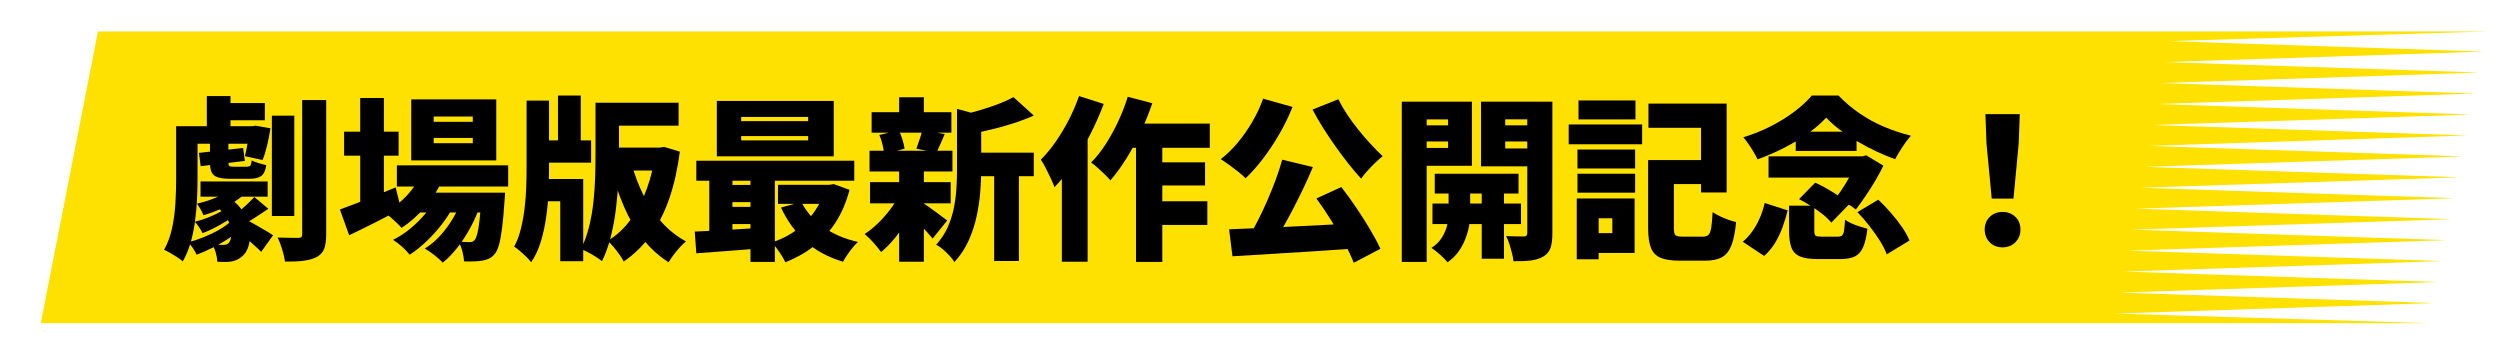
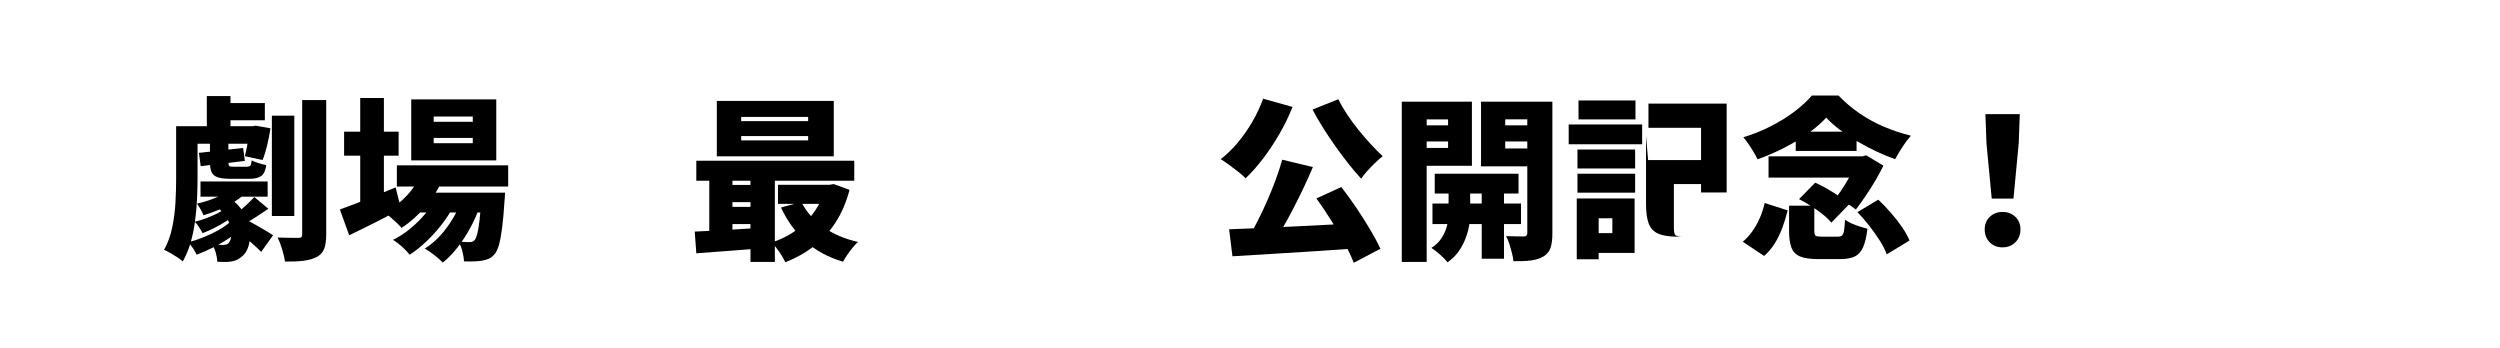
<svg xmlns="http://www.w3.org/2000/svg" id="_レイヤー_1" data-name="レイヤー_1" width="244" height="34" version="1.1" viewBox="0 0 244 34">
  <defs>
    <style>
      .st0 {
        fill: #ffe100;
      }
    </style>
  </defs>
-   <polygon class="st0" points="211.293 6.059 242.42 5.036 211.695 4.012 242.764 3.073 9.561 3.073 3.975 31.546 237.177 31.546 206.478 30.603 237.604 29.578 206.879 28.554 238.006 27.528 207.281 26.506 238.408 25.484 207.683 24.46 238.809 23.438 208.084 22.415 239.211 21.39 208.486 20.366 239.613 19.344 208.887 18.323 240.013 17.303 209.288 16.283 240.412 15.263 209.688 14.242 240.814 13.221 210.089 12.199 241.215 11.176 210.491 10.151 241.617 9.128 210.892 8.106 242.018 7.081 211.293 6.059" />
  <g>
    <path d="M17.191,12.318h2.088v5.185c0,.605-.017,1.26-.051,1.968-.034.707-.1,1.423-.197,2.147-.097.725-.243,1.421-.436,2.088-.194.667-.445,1.269-.753,1.805-.126-.114-.302-.245-.53-.394-.228-.149-.459-.291-.693-.428-.234-.137-.437-.239-.607-.308.365-.65.63-1.375.795-2.173.165-.798.271-1.608.317-2.43.045-.822.068-1.58.068-2.275v-5.185ZM17.961,12.318h7.101v1.711h-7.101v-1.711ZM22.513,21.61l1.044.684c-.319.319-.724.643-1.215.967-.491.325-1.01.625-1.557.898-.548.275-1.078.508-1.591.702-.08-.182-.2-.393-.359-.633-.16-.239-.314-.433-.462-.581.49-.125.998-.293,1.523-.505.525-.211,1.021-.45,1.489-.719.467-.268.844-.539,1.129-.812ZM21.948,20.378l.975.599c-.239.205-.536.42-.89.641-.354.223-.727.434-1.121.633-.393.201-.773.368-1.138.505-.08-.159-.194-.353-.342-.581-.148-.229-.291-.404-.428-.531.342-.08.699-.189,1.069-.325.371-.137.724-.288,1.061-.453.336-.166.607-.328.813-.488ZM22.821,18.255l1.3.462c-.331.331-.73.645-1.198.941-.468.297-.967.56-1.497.787-.53.229-1.052.416-1.566.565-.057-.159-.151-.354-.282-.581-.131-.229-.248-.412-.351-.548.445-.103.898-.237,1.36-.402.462-.165.893-.354,1.292-.565.399-.211.713-.43.941-.659ZM19.416,14.919l4.312-.479.171,1.266-4.312.513-.171-1.3ZM19.57,17.708h6.553v1.489h-6.553v-1.489ZM20.186,9.375h2.31v3.935h-2.31v-3.935ZM20.494,13.892h1.796v1.934c0,.206.031.331.094.377.063.045.197.068.402.068h1.317c.16,0,.271-.04.334-.12.063-.079.105-.245.128-.496.171.092.396.18.676.265.279.086.527.152.744.197-.068.514-.228.864-.479,1.053-.251.187-.645.282-1.18.282h-1.814c-.536,0-.953-.048-1.249-.145-.297-.097-.499-.263-.607-.496-.109-.233-.162-.562-.162-.984v-1.934ZM21.041,20.121l1.386-.786c.605.422,1.061.907,1.369,1.454.308.548.496,1.099.565,1.652.068.553.04,1.055-.086,1.506-.126.45-.32.79-.582,1.019-.24.216-.477.368-.71.453-.234.086-.516.134-.847.146h-.454c-.154,0-.311-.006-.47-.018-.011-.251-.06-.537-.145-.856-.086-.32-.214-.605-.385-.855.228.022.428.04.599.051.171.012.325.018.462.018s.259-.018.368-.052c.108-.034.197-.108.265-.222.091-.104.151-.283.18-.54.028-.256.009-.555-.06-.898-.068-.342-.217-.696-.445-1.06-.229-.365-.565-.701-1.01-1.01ZM21.298,10.059h4.551v1.678h-4.551v-1.678ZM23.625,21.234c.159.068.382.183.667.342.285.16.59.331.915.513.325.183.619.354.881.514.262.159.451.279.565.358l-1.164,1.626c-.148-.159-.345-.35-.59-.573-.245-.223-.505-.454-.779-.693-.274-.239-.542-.465-.804-.676-.263-.211-.491-.39-.685-.539l.993-.872ZM24.823,19.232l1.369,1.146c-.411.273-.807.536-1.189.787-.382.251-.727.461-1.035.633l-.993-.908c.194-.137.405-.302.633-.496.228-.193.451-.396.668-.607.216-.211.399-.396.547-.555ZM24.344,12.318h.291l.325-.051,1.437.256c-.08.548-.188,1.104-.325,1.668-.137.565-.285,1.041-.445,1.429l-1.728-.376c.091-.342.18-.764.265-1.266s.146-.964.18-1.386v-.274ZM26.534,11.291h2.19v9.788h-2.19v-9.788ZM29.494,9.769h2.344v13.107c0,.593-.066,1.061-.197,1.403-.131.342-.374.611-.727.804-.354.183-.784.305-1.292.368-.508.063-1.109.088-1.805.077-.046-.33-.137-.724-.274-1.18-.137-.456-.285-.844-.445-1.164.411.012.813.02,1.206.026.394.006.664.008.813.008.137,0,.234-.026.291-.077.057-.052.085-.145.085-.283v-13.089Z" />
    <path d="M33.173,20.446c.445-.159.964-.354,1.557-.581.593-.229,1.223-.48,1.891-.753.667-.274,1.332-.547,1.993-.822l.53,2.122c-.844.445-1.709.89-2.592,1.335-.884.444-1.708.85-2.472,1.214l-.907-2.515ZM33.584,12.849h5.321v2.344h-5.321v-2.344ZM35.158,9.564h2.31v10.711h-2.31v-10.711ZM41.112,16.887l2.122.53c-.422,1.005-.995,1.925-1.72,2.764-.724.838-1.497,1.526-2.318,2.062-.114-.137-.274-.302-.479-.496-.205-.193-.413-.382-.624-.565-.211-.183-.396-.325-.556-.428.798-.422,1.514-.969,2.147-1.642.633-.673,1.109-1.415,1.429-2.225ZM42.618,19.214l1.608.959c-.285.571-.659,1.152-1.121,1.745-.462.593-.964,1.147-1.506,1.66-.542.513-1.081.941-1.617,1.283-.194-.25-.439-.511-.736-.778-.297-.268-.593-.493-.89-.675.57-.274,1.13-.636,1.677-1.087.548-.45,1.047-.947,1.497-1.488.45-.542.813-1.081,1.086-1.618ZM38.734,16.134h10.865v2.07h-10.865v-2.07ZM40.137,9.701h8.299v5.954h-8.299v-5.954ZM40.565,18.804h6.793v1.933h-6.793v-1.933ZM45.168,19.214l1.66.907c-.217.663-.513,1.344-.89,2.045-.376.702-.799,1.355-1.266,1.958-.468.605-.953,1.107-1.455,1.507-.217-.229-.487-.472-.813-.727-.325-.257-.642-.47-.95-.641.559-.343,1.081-.785,1.566-1.326.485-.542.913-1.138,1.283-1.788.37-.65.659-1.295.864-1.934ZM42.327,11.377v.513h3.815v-.513h-3.815ZM42.327,13.465v.513h3.815v-.513h-3.815ZM46.998,18.804h2.293c-.011.41-.029.684-.051.821-.068,1.073-.148,1.959-.24,2.661-.091.701-.194,1.25-.308,1.642-.114.394-.251.683-.411.864-.182.217-.376.371-.582.462-.205.092-.422.155-.65.189-.205.034-.459.057-.761.068-.302.012-.636.012-1.001,0-.012-.297-.066-.631-.163-1.001-.097-.371-.225-.681-.385-.932.24.022.453.036.642.042.188.006.339.009.453.009s.208-.015.282-.044c.074-.028.146-.082.214-.163.091-.102.177-.308.257-.615.08-.308.154-.758.222-1.352.068-.593.131-1.369.188-2.327v-.324Z" />
-     <path d="M51.396,9.82h2.19v6.502c0,.753-.017,1.549-.051,2.387-.034.838-.111,1.674-.231,2.507-.12.834-.294,1.626-.522,2.378-.228.753-.542,1.421-.941,2.003-.114-.16-.271-.337-.471-.53-.199-.195-.405-.383-.616-.565-.211-.183-.402-.325-.573-.428.273-.502.49-1.075.65-1.72.159-.644.282-1.317.368-2.018.085-.701.139-1.401.162-2.096.023-.696.034-1.341.034-1.934v-6.485ZM52.371,13.705h5.322v2.173h-5.322v-2.173ZM52.491,17.469h4.432v8.024h-2.242v-5.851h-2.19v-2.173ZM54.459,9.324h2.224v5.63h-2.224v-5.63ZM58.121,10.025h2.293v5.065c0,.742-.02,1.563-.06,2.464-.04.902-.117,1.825-.231,2.772-.114.948-.282,1.865-.505,2.755s-.511,1.694-.864,2.412c-.148-.125-.348-.268-.599-.427-.251-.16-.508-.309-.77-.446-.263-.137-.491-.239-.684-.308.331-.661.593-1.383.787-2.165.194-.782.337-1.588.428-2.422.091-.832.148-1.645.171-2.438.023-.792.034-1.526.034-2.199v-5.065ZM59.216,10.025h7.015v2.242h-7.015v-2.242ZM63.973,14.406h.428l.411-.068,1.54.462c-.217,1.688-.559,3.21-1.027,4.568-.468,1.357-1.069,2.547-1.805,3.568-.736,1.021-1.617,1.884-2.644,2.591-.102-.205-.245-.436-.428-.692-.183-.257-.374-.505-.573-.745-.2-.239-.391-.433-.573-.581.867-.513,1.62-1.21,2.259-2.088.639-.878,1.164-1.882,1.574-3.011s.69-2.316.839-3.559v-.445ZM59.301,14.406h5.407v2.241h-5.407v-2.241ZM61.628,15.912c.285,1.083.67,2.116,1.155,3.097.485.981,1.075,1.863,1.771,2.643.696.782,1.494,1.418,2.395,1.908-.183.149-.382.343-.599.582-.217.239-.422.488-.616.744-.194.257-.354.494-.479.711-.97-.617-1.814-1.386-2.532-2.311-.719-.923-1.329-1.97-1.831-3.14-.502-1.17-.93-2.426-1.283-3.773l2.019-.462Z" />
    <path d="M67.806,22.602c.582-.024,1.235-.054,1.959-.094.725-.04,1.489-.086,2.293-.137.804-.052,1.606-.1,2.404-.146v2.002c-1.141.092-2.282.18-3.422.265-1.141.086-2.167.163-3.08.231l-.154-2.121ZM67.96,15.689h15.417v1.951h-15.417v-1.951ZM69.226,16.374h2.259v7.015h-2.259v-7.015ZM69.962,9.854h11.413v5.407h-11.413v-5.407ZM70.8,18.05h3.713v1.676h-3.713v-1.676ZM70.8,20.189h3.713v1.678h-3.713v-1.678ZM72.34,11.411v.41h6.536v-.41h-6.536ZM72.34,13.277v.428h6.536v-.428h-6.536ZM73.247,16.322h2.379v9.241h-2.379v-9.241ZM80.536,18.034h.428l.411-.068,1.54.565c-.32,1.208-.773,2.267-1.36,3.174-.588.907-1.292,1.68-2.113,2.318-.821.639-1.751,1.164-2.789,1.575-.137-.297-.337-.637-.599-1.019-.263-.382-.508-.687-.736-.915.65-.206,1.258-.48,1.822-.822.565-.342,1.072-.742,1.523-1.198.451-.456.836-.958,1.155-1.506.319-.548.559-1.135.719-1.762v-.342ZM75.933,18.034h5.321v1.865h-5.321v-1.865ZM78.209,19.71c.467.935,1.175,1.745,2.122,2.43.947.684,2.082,1.176,3.405,1.471-.16.148-.334.336-.522.565-.188.227-.365.464-.53.71-.166.245-.299.464-.402.659-1.46-.434-2.684-1.098-3.67-1.994-.987-.895-1.783-1.994-2.387-3.294l1.985-.547Z" />
-     <path d="M87.774,19.025l1.745.633c-.263.617-.582,1.232-.958,1.849-.377.615-.785,1.192-1.224,1.728-.439.536-.887.992-1.343,1.369-.183-.263-.431-.571-.745-.924-.314-.354-.602-.633-.864-.838.445-.285.881-.636,1.309-1.053.428-.416.821-.861,1.18-1.335.359-.473.659-.949.898-1.429ZM84.865,14.714h8.093v2.02h-8.093v-2.02ZM84.916,17.777h7.871v2.07h-7.871v-2.07ZM85.071,10.949h7.785v2.002h-7.785v-2.002ZM85.823,13.174l1.899-.462c.137.273.257.579.359.915.102.337.171.631.205.882l-2.002.547c-.011-.262-.06-.569-.145-.923-.085-.354-.191-.673-.317-.958ZM87.757,9.494h2.413v2.311h-2.413v-2.311ZM87.757,16.682h2.413v8.863h-2.413v-8.863ZM90.015,19.779c.126.068.302.183.531.342.228.16.47.334.727.522.257.189.49.362.701.522.211.159.368.279.471.358l-1.42,1.763c-.137-.171-.305-.368-.505-.59-.2-.223-.411-.448-.633-.677-.222-.227-.439-.444-.65-.65-.211-.205-.397-.382-.556-.531l1.335-1.061ZM90.015,12.678l2.19.41c-.16.365-.305.702-.436,1.01-.131.308-.254.575-.368.804l-1.968-.394c.068-.183.14-.38.214-.591.074-.211.145-.424.214-.641.068-.217.12-.416.154-.599ZM93.404,10.624l2.858.787c-.011.16-.177.274-.496.342v4.877c0,.639-.032,1.345-.094,2.121-.063.776-.183,1.572-.359,2.387-.177.816-.44,1.606-.787,2.37-.348.764-.807,1.455-1.377,2.07-.103-.183-.26-.388-.471-.615-.211-.229-.434-.443-.667-.643-.234-.199-.448-.344-.642-.436.468-.513.839-1.072,1.112-1.677s.476-1.23.607-1.873c.131-.645.216-1.284.257-1.917.04-.633.06-1.24.06-1.822v-5.973ZM98.913,9.478l1.985,1.797c-.605.274-1.252.522-1.942.744-.69.223-1.386.42-2.087.591-.702.171-1.384.32-2.045.445-.057-.262-.162-.581-.317-.959-.154-.376-.305-.684-.453-.923.593-.137,1.189-.297,1.788-.48.599-.182,1.164-.376,1.694-.581.53-.205.989-.416,1.377-.633ZM94.499,14.902h6.399v2.292h-6.399v-2.292ZM97.031,15.928h2.413v9.548h-2.413v-9.548Z" />
-     <path d="M105.313,9.375l2.413.77c-.365.969-.801,1.956-1.309,2.96-.508,1.003-1.058,1.95-1.651,2.84-.593.89-1.209,1.666-1.848,2.327-.068-.205-.183-.48-.342-.822-.16-.342-.328-.687-.505-1.035-.177-.348-.34-.625-.488-.83.502-.501.984-1.083,1.446-1.745.462-.661.89-1.375,1.283-2.139.394-.764.727-1.541,1.001-2.327ZM103.636,14.286l2.515-2.515v13.774h-2.515v-11.259ZM110.069,9.444l2.396.633c-.319.935-.696,1.867-1.129,2.798-.434.93-.904,1.799-1.412,2.609-.508.81-1.024,1.517-1.549,2.122-.126-.16-.305-.351-.539-.573-.234-.223-.47-.442-.71-.659s-.451-.388-.633-.514c.502-.501.975-1.098,1.42-1.787.445-.691.852-1.431,1.223-2.225.371-.792.682-1.594.932-2.404ZM109.83,12.061h8.247v2.362h-9.428l1.181-2.362ZM110.874,12.849h2.567v12.714h-2.567v-12.714ZM112.123,19.642h5.715v2.31h-5.715v-2.31ZM112.14,15.843h5.475v2.259h-5.475v-2.259Z" />
    <path d="M123.279,9.632l2.875.804c-.354.889-.781,1.769-1.283,2.635-.502.867-1.035,1.671-1.6,2.412-.565.742-1.132,1.381-1.702,1.917-.171-.183-.405-.392-.702-.625-.297-.233-.602-.465-.915-.693-.314-.228-.585-.41-.813-.547.582-.446,1.135-.981,1.66-1.609.525-.627,1.001-1.309,1.429-2.044.428-.736.778-1.486,1.052-2.249ZM119.96,22.379c.821-.034,1.737-.071,2.746-.111,1.009-.04,2.073-.088,3.191-.146,1.118-.057,2.256-.113,3.414-.171,1.158-.057,2.29-.113,3.397-.171l-.069,2.446c-1.449.104-2.915.203-4.397.299-1.483.098-2.906.186-4.269.265-1.363.08-2.592.155-3.687.223l-.325-2.635ZM125.144,15.586l2.994.719c-.285.684-.593,1.371-.924,2.062-.331.69-.667,1.365-1.01,2.027-.342.663-.684,1.286-1.027,1.875-.342.587-.673,1.12-.992,1.6l-2.31-.719c.308-.513.619-1.08.933-1.702.314-.621.616-1.266.907-1.933.291-.667.559-1.335.804-2.002.245-.667.453-1.309.625-1.925ZM130.62,9.683c.228.468.508.953.839,1.455.331.502.693.999,1.086,1.488.394.492.796.958,1.206,1.403.411.446.81.85,1.198,1.215-.217.171-.459.386-.727.641-.268.257-.525.522-.77.796-.245.273-.448.525-.607.753-.411-.446-.827-.936-1.249-1.471-.422-.536-.841-1.099-1.258-1.686-.417-.587-.816-1.184-1.198-1.789-.382-.604-.727-1.203-1.035-1.797l2.515-1.009ZM128.481,19.368l2.43-1.113c.491.628.978,1.3,1.463,2.02.485.718.932,1.423,1.343,2.113.411.691.747,1.321,1.01,1.891l-2.601,1.369c-.217-.571-.525-1.22-.924-1.95-.399-.731-.836-1.475-1.309-2.233-.474-.759-.944-1.457-1.412-2.096Z" />
    <path d="M136.814,9.922h2.43v15.64h-2.43v-15.64ZM138.046,12.233h4.021v1.574h-4.021v-1.574ZM138.286,9.922h5.373v6.263h-5.373v-1.745h3.046v-2.789h-3.046v-1.728ZM141.383,17.64h2.105v3.371c0,.285-.034.625-.103,1.019-.068.393-.185.81-.351,1.249-.165.44-.391.861-.676,1.266-.285.404-.645.756-1.078,1.053-.171-.217-.413-.466-.727-.745-.314-.279-.596-.499-.847-.659.433-.273.773-.607,1.018-1.001.245-.393.416-.789.513-1.188.097-.4.145-.736.145-1.01v-3.353ZM139.808,19.865h8.641v2.002h-8.641v-2.002ZM140.031,16.955h8.179v1.934h-8.179v-1.934ZM150.366,9.922v1.728h-3.456v2.84h3.456v1.746h-5.818v-6.315h5.818ZM144.616,17.554h2.173v7.7h-2.173v-7.7ZM146.02,12.233h4.021v1.574h-4.021v-1.574ZM149.065,9.922h2.447v12.851c0,.593-.06,1.067-.18,1.419-.12.354-.351.633-.693.84-.354.205-.764.336-1.232.392-.468.058-1.032.08-1.694.068-.023-.228-.071-.491-.145-.786-.075-.297-.16-.597-.257-.898-.097-.302-.203-.557-.317-.762.331.012.67.02,1.018.026.348.006.584.008.71.008s.214-.028.265-.085c.051-.058.077-.143.077-.257v-12.817Z" />
-     <path d="M153.104,12.147h7.17v1.934h-7.17v-1.934ZM153.891,19.368h2.139v5.937h-2.139v-5.937ZM153.959,14.594h5.629v1.849h-5.629v-1.849ZM153.959,16.955h5.629v1.849h-5.629v-1.849ZM154.062,9.803h5.561v1.847h-5.561v-1.847ZM155.089,19.368h4.449v5.321h-4.449v-1.934h2.276v-1.454h-2.276v-1.934ZM160.855,15.62h2.515v6.605c0,.388.052.631.154.727.103.098.342.146.719.146h1.968c.24,0,.419-.06.539-.18.12-.119.208-.35.265-.693.057-.342.103-.849.137-1.522.182.125.408.254.676.384.268.132.548.249.838.351.291.103.55.183.778.239-.091.959-.242,1.711-.453,2.259-.211.547-.519.935-.924,1.164-.405.228-.956.342-1.651.342h-2.515c-.776,0-1.386-.094-1.831-.283-.445-.187-.759-.513-.941-.975-.182-.462-.273-1.109-.273-1.942v-6.622ZM160.889,10.111h7.631v8.675h-2.498v-6.313h-5.133v-2.361ZM161.847,15.62h5.475v2.345h-5.475v-2.345Z" />
+     <path d="M153.104,12.147h7.17v1.934h-7.17v-1.934ZM153.891,19.368h2.139v5.937h-2.139v-5.937ZM153.959,14.594h5.629v1.849h-5.629v-1.849ZM153.959,16.955h5.629v1.849h-5.629v-1.849ZM154.062,9.803h5.561v1.847h-5.561v-1.847ZM155.089,19.368h4.449v5.321h-4.449v-1.934h2.276v-1.454h-2.276v-1.934ZM160.855,15.62h2.515v6.605c0,.388.052.631.154.727.103.098.342.146.719.146h1.968h-2.515c-.776,0-1.386-.094-1.831-.283-.445-.187-.759-.513-.941-.975-.182-.462-.273-1.109-.273-1.942v-6.622ZM160.889,10.111h7.631v8.675h-2.498v-6.313h-5.133v-2.361ZM161.847,15.62h5.475v2.345h-5.475v-2.345Z" />
    <path d="M172.234,19.813l2.242.719c-.137.559-.305,1.112-.505,1.659-.2.548-.445,1.059-.736,1.532-.291.474-.642.893-1.053,1.258l-2.087-1.387c.353-.296.67-.644.95-1.043.279-.399.519-.83.719-1.292.2-.461.356-.943.471-1.445ZM178.24,11.48c-.468.513-1.061,1.027-1.779,1.54-.719.514-1.503.987-2.353,1.421-.85.434-1.709.804-2.575,1.112-.091-.205-.217-.442-.376-.71-.16-.268-.328-.53-.505-.787-.177-.256-.345-.476-.505-.658.913-.275,1.797-.628,2.652-1.061.856-.434,1.631-.913,2.327-1.437.696-.525,1.266-1.05,1.711-1.575h2.601c.639.663,1.335,1.25,2.088,1.763.753.514,1.551.947,2.395,1.3.844.354,1.705.639,2.584.856-.285.32-.564.69-.838,1.112-.274.422-.508.816-.701,1.181-.582-.205-1.189-.456-1.822-.753-.633-.296-1.255-.625-1.865-.983-.61-.36-1.178-.737-1.702-1.13-.525-.394-.97-.79-1.335-1.19ZM172.61,15.261h9.325v2.071h-9.325v-2.071ZM174.612,20.07h2.464v2.446c0,.263.043.426.128.488.085.062.282.094.59.094h1.574c.182,0,.319-.038.411-.112s.157-.231.197-.47c.04-.239.071-.599.094-1.078.16.125.368.245.625.36.257.113.528.216.813.308.285.091.536.165.753.222-.091.777-.234,1.381-.428,1.814-.194.434-.468.732-.821.898-.354.165-.827.248-1.42.248h-2.139c-.764,0-1.352-.085-1.762-.256-.411-.172-.693-.46-.847-.864-.154-.406-.231-.944-.231-1.617v-2.481ZM175.262,12.849h5.938v1.883h-5.938v-1.883ZM175.587,19.437l1.574-1.609c.388.172.79.377,1.206.617.416.239.81.491,1.181.753.37.262.67.519.898.77l-1.711,1.763c-.194-.251-.465-.516-.813-.796-.348-.279-.727-.551-1.138-.813-.411-.262-.81-.491-1.198-.684ZM181.234,15.261h.53l.377-.103,1.677,1.01c-.205.433-.459.907-.761,1.419-.302.514-.622,1.019-.958,1.515-.337.496-.659.943-.967,1.343-.251-.193-.562-.404-.933-.633-.371-.228-.699-.41-.984-.547.273-.354.544-.748.813-1.181.268-.433.51-.861.727-1.283.217-.422.377-.782.479-1.079v-.462ZM181.285,20.703l2.036-1.215c.411.388.816.81,1.215,1.266.399.456.762.918,1.087,1.386.325.468.573.913.744,1.335l-2.224,1.351c-.137-.399-.357-.838-.659-1.317-.302-.479-.645-.964-1.027-1.455-.382-.491-.773-.941-1.172-1.351Z" />
    <path d="M195.453,24.142c-.513,0-.932-.165-1.258-.496-.325-.33-.488-.747-.488-1.249s.165-.912.496-1.232c.331-.319.747-.48,1.249-.48s.918.16,1.249.48c.331.32.496.73.496,1.232s-.165.918-.496,1.249c-.331.331-.747.496-1.249.496ZM194.392,19.385l-.513-5.407-.103-2.84h3.354l-.102,2.84-.513,5.407h-2.122Z" />
  </g>
</svg>